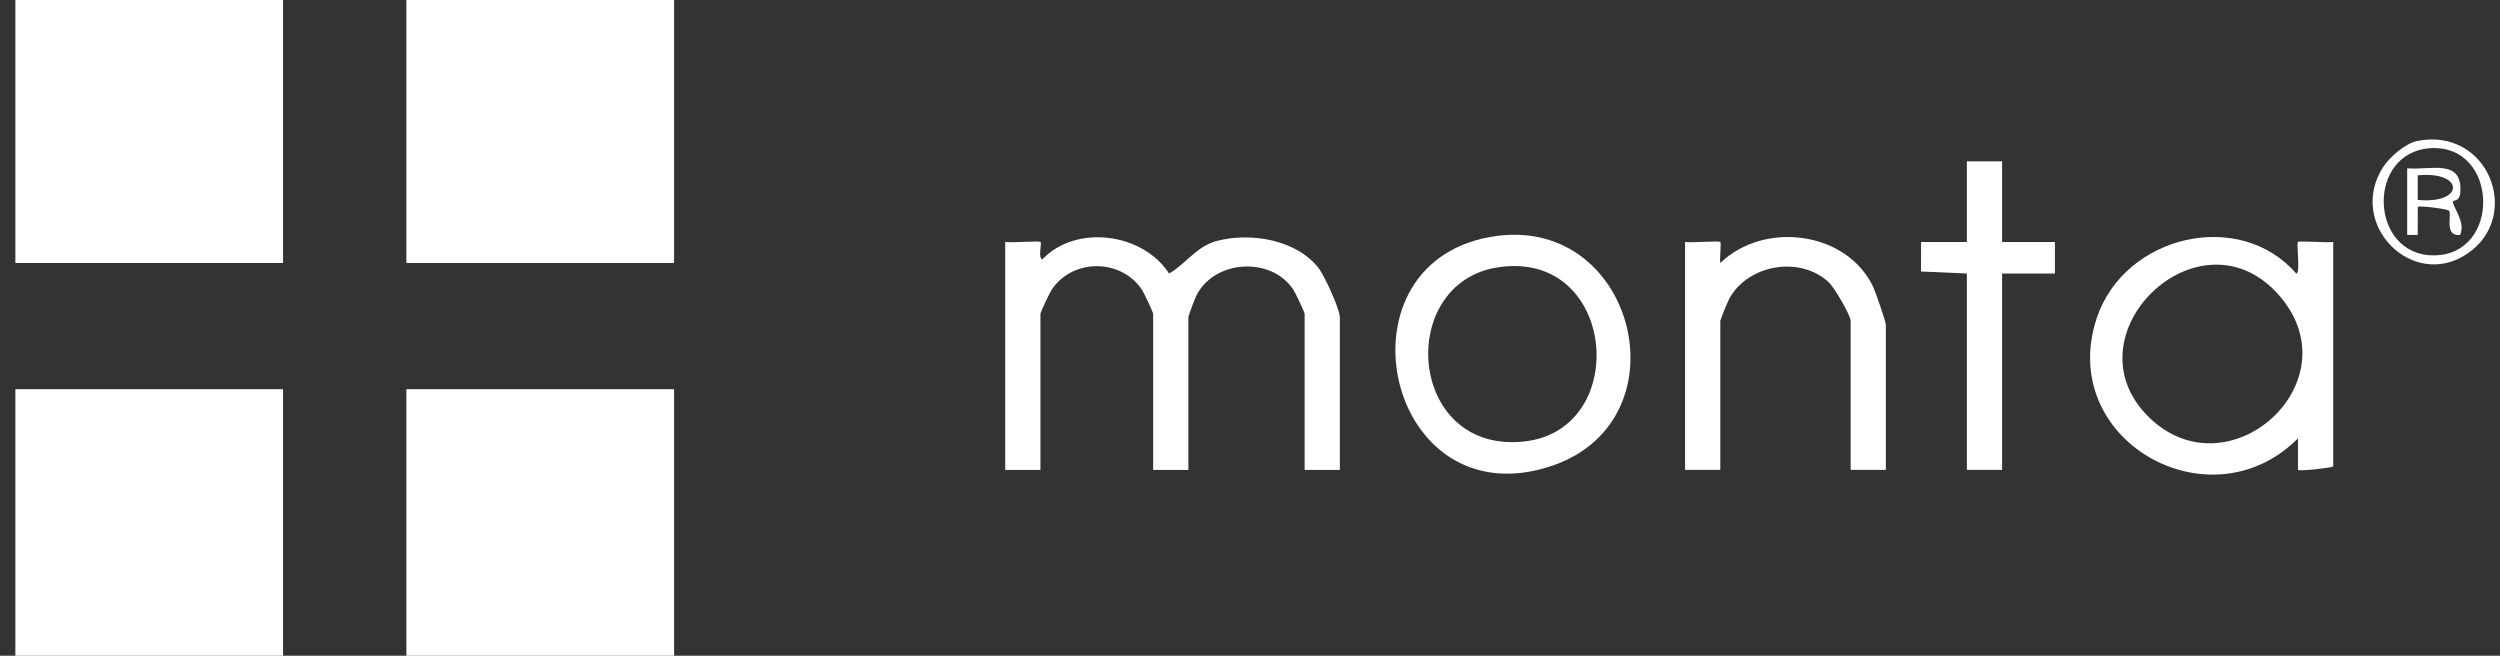
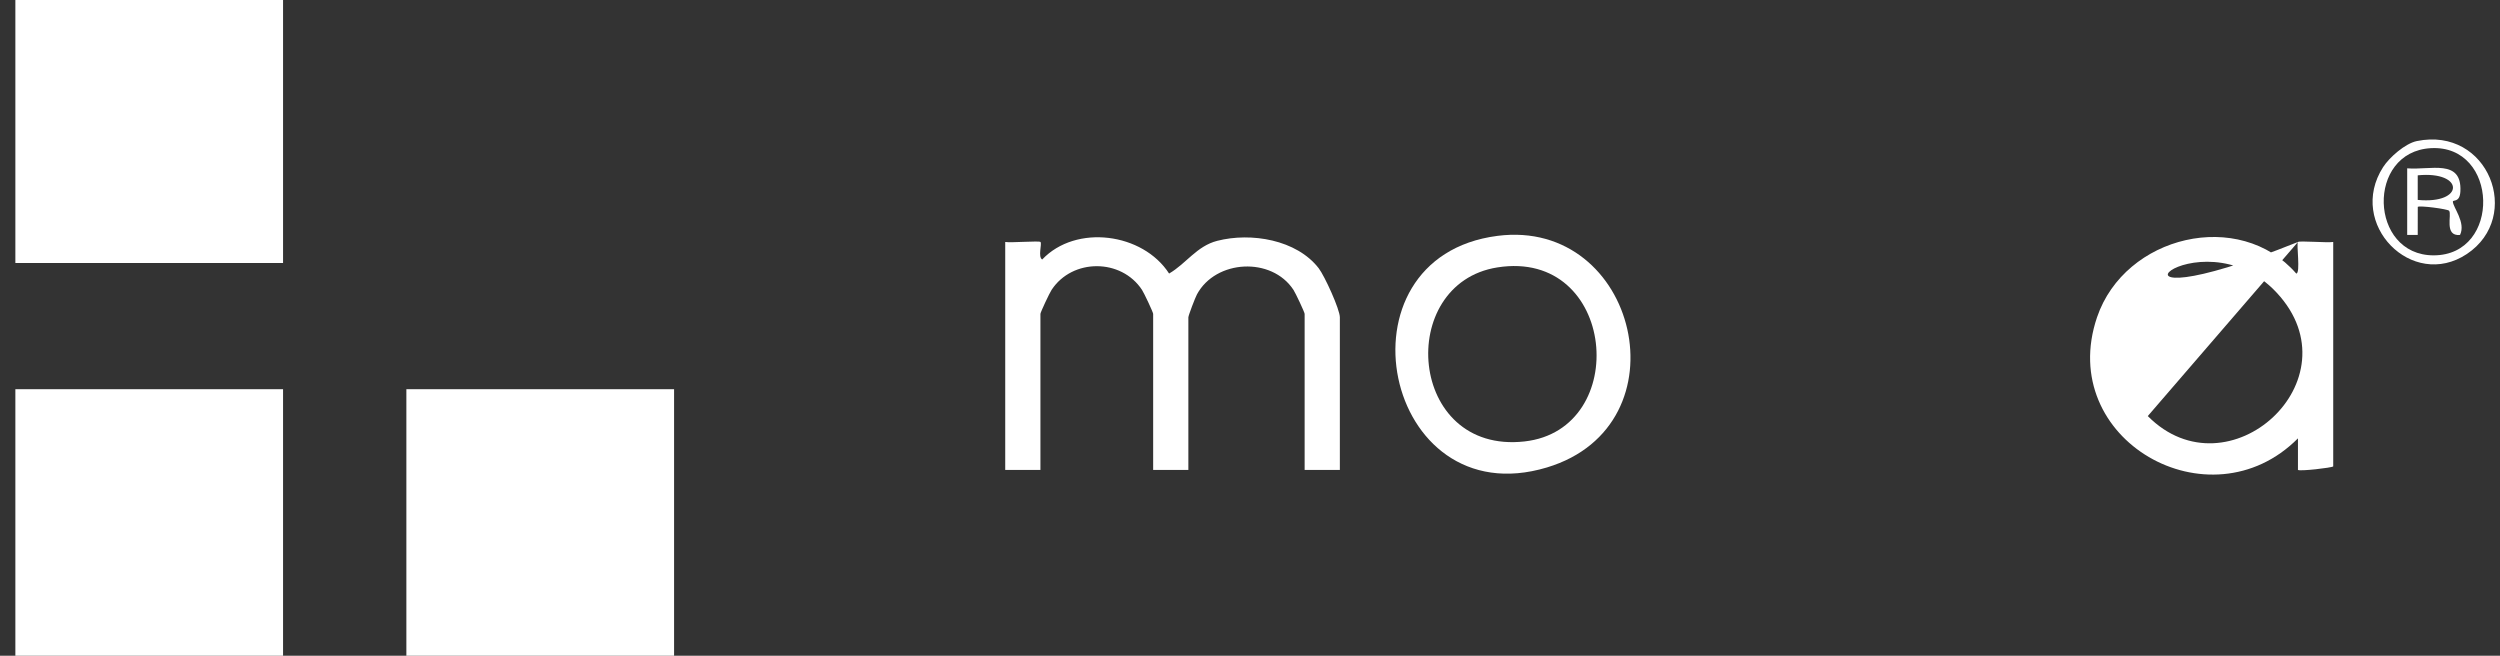
<svg xmlns="http://www.w3.org/2000/svg" width="122" height="32" viewBox="0 0 122 32" fill="none">
  <rect x="0" y="0" width="122" height="32" fill="#333333" stroke="none" />
  <g clip-path="url(#clip0_155_387)">
    <path d="M13.813 18.994H0.75V32H13.813V18.994Z" fill="white" />
    <path d="M32.895 18.994H19.831V32H32.895V18.994Z" fill="white" />
    <path d="M13.813 0H0.75V12.835H13.813V0Z" fill="white" />
-     <path d="M32.895 0H19.831V12.835H32.895V0Z" fill="white" />
    <path d="M65.385 15.487V22.932H63.666V15.317C63.666 15.24 63.22 14.296 63.122 14.147C62.056 12.521 59.331 12.664 58.412 14.365C58.328 14.52 57.992 15.396 57.992 15.487V22.932H56.274V15.317C56.274 15.24 55.828 14.294 55.73 14.147C54.718 12.605 52.329 12.604 51.317 14.147C51.219 14.294 50.773 15.24 50.773 15.317V22.932H49.055V11.808C49.344 11.856 50.709 11.742 50.775 11.808C50.859 11.892 50.639 12.537 50.859 12.664C52.508 10.925 55.773 11.364 57.052 13.349C57.886 12.865 58.395 12.012 59.399 11.753C61.053 11.328 63.275 11.696 64.353 13.091C64.642 13.468 65.385 15.095 65.385 15.487Z" fill="white" />
-     <path d="M112.141 11.808C112.054 11.895 112.276 13.342 112.057 13.349C109.282 10.154 103.695 11.485 102.336 15.48C100.309 21.452 107.829 25.727 112.14 21.392V22.931C112.221 23.009 113.804 22.827 113.861 22.76V11.808C113.57 11.856 112.207 11.741 112.141 11.808ZM104.812 20.304C100.873 16.332 107.256 10.139 111.11 14.291C115.052 18.537 108.733 24.258 104.812 20.304Z" fill="white" />
+     <path d="M112.141 11.808C112.054 11.895 112.276 13.342 112.057 13.349C109.282 10.154 103.695 11.485 102.336 15.48C100.309 21.452 107.829 25.727 112.14 21.392V22.931C112.221 23.009 113.804 22.827 113.861 22.76V11.808C113.57 11.856 112.207 11.741 112.141 11.808ZC100.873 16.332 107.256 10.139 111.11 14.291C115.052 18.537 108.733 24.258 104.812 20.304Z" fill="white" />
    <path d="M73.078 11.51C64.938 12.559 67.501 25.222 75.493 22.811C82.329 20.749 79.909 10.632 73.078 11.51ZM74.392 21.543C68.692 22.174 68.095 13.834 73.075 13.049C78.881 12.131 79.635 20.962 74.392 21.543Z" fill="white" />
-     <path d="M92.029 15.829V22.931H90.311V15.659C90.311 15.389 89.519 14.038 89.263 13.793C87.863 12.463 85.317 12.899 84.396 14.562C84.321 14.702 83.951 15.599 83.951 15.659V22.931H82.231V11.808C82.522 11.856 83.885 11.741 83.951 11.808C84.007 11.863 83.909 12.624 83.952 12.835C86.078 10.771 90.142 11.266 91.426 14.033C91.528 14.251 92.029 15.714 92.029 15.829Z" fill="white" />
-     <path d="M100.281 11.808V13.347H97.703V22.931H95.983V13.347L93.745 13.249L93.749 11.808H95.983V7.872H97.703V11.808H100.281Z" fill="white" />
    <path d="M117.941 6.884C117.374 7.001 116.605 7.675 116.295 8.156C114.517 10.928 117.712 14.172 120.382 12.396C123.134 10.562 121.433 6.169 117.941 6.884ZM118.76 12.461C115.613 12.461 115.46 7.402 118.631 7.23C121.938 7.051 122.077 12.461 118.76 12.461Z" fill="white" />
    <path d="M119.7 9.842C119.696 9.732 120.037 9.907 120.067 9.34C120.147 7.733 118.603 8.312 117.471 8.214V11.466H117.985L117.987 10.096C118.065 10.019 119.447 10.199 119.516 10.285C119.662 10.462 119.256 11.543 120.049 11.466C120.344 10.861 119.708 10.123 119.7 9.842ZM117.985 9.756V8.556C120.273 8.331 120.285 9.977 117.985 9.756Z" fill="white" />
  </g>
  <defs>
    <clipPath id="clip0_155_387">
      <rect width="121" height="32" fill="white" transform="translate(0.75)" />
    </clipPath>
  </defs>
</svg>